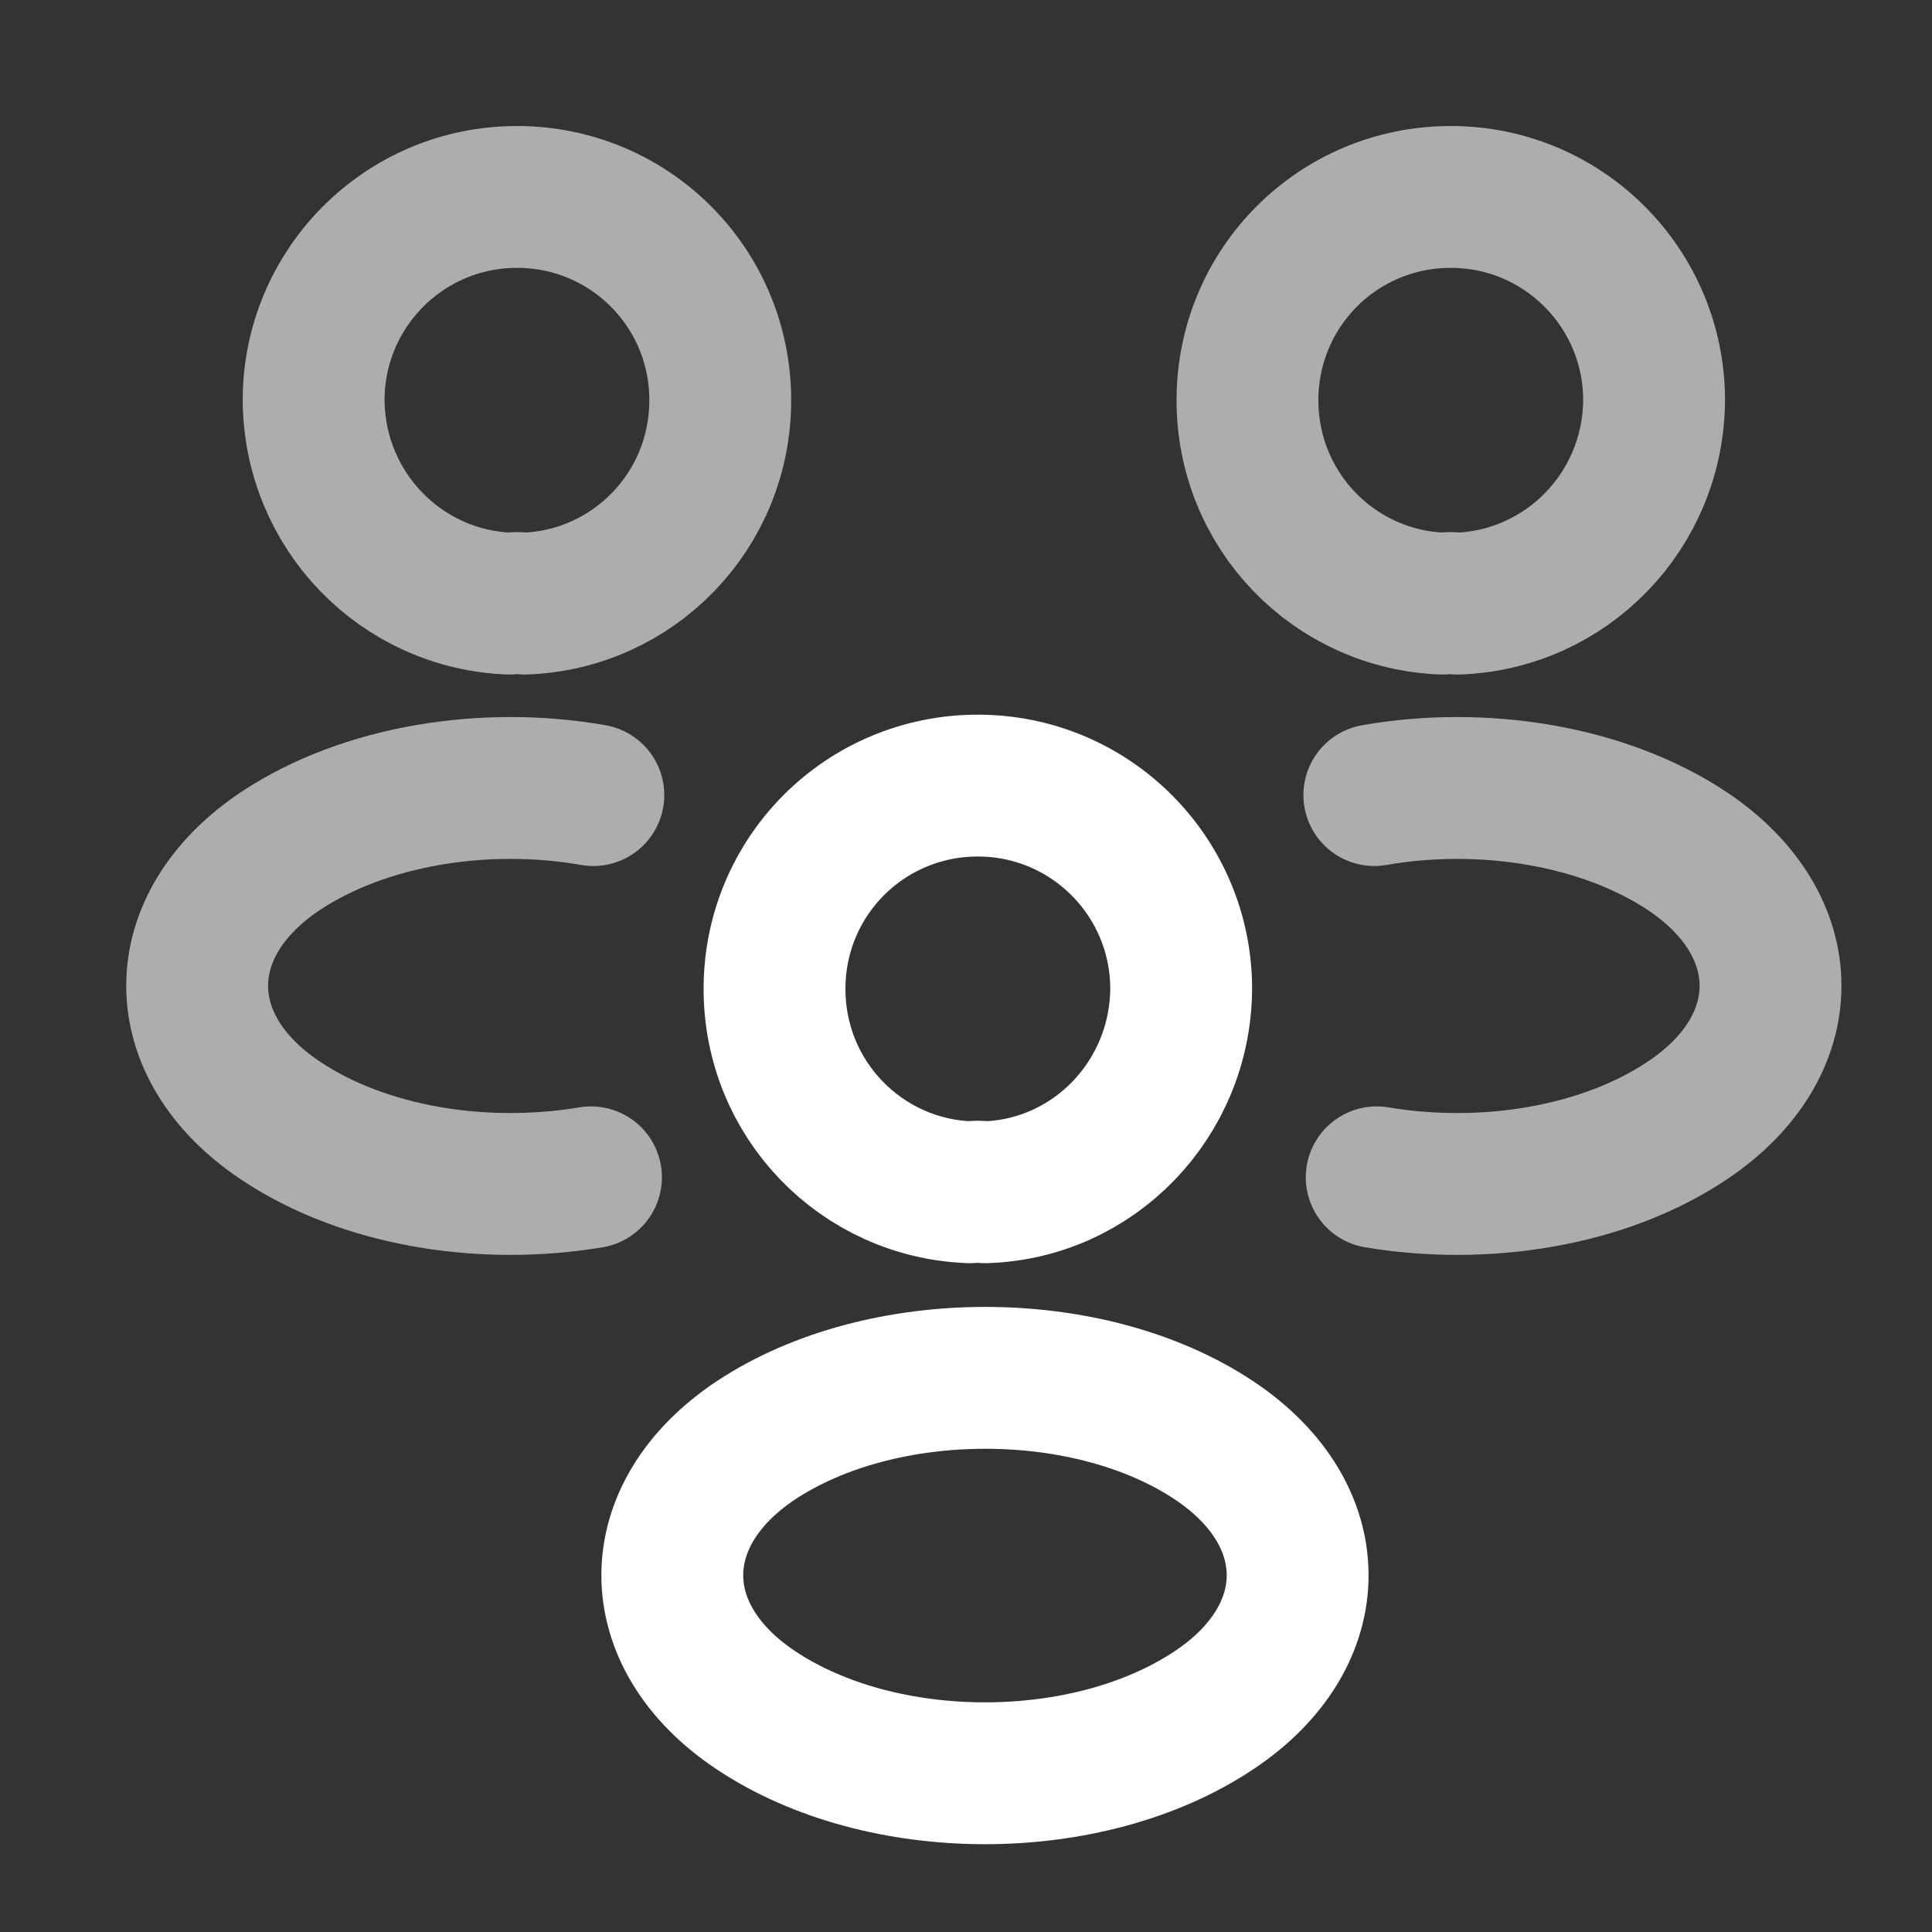
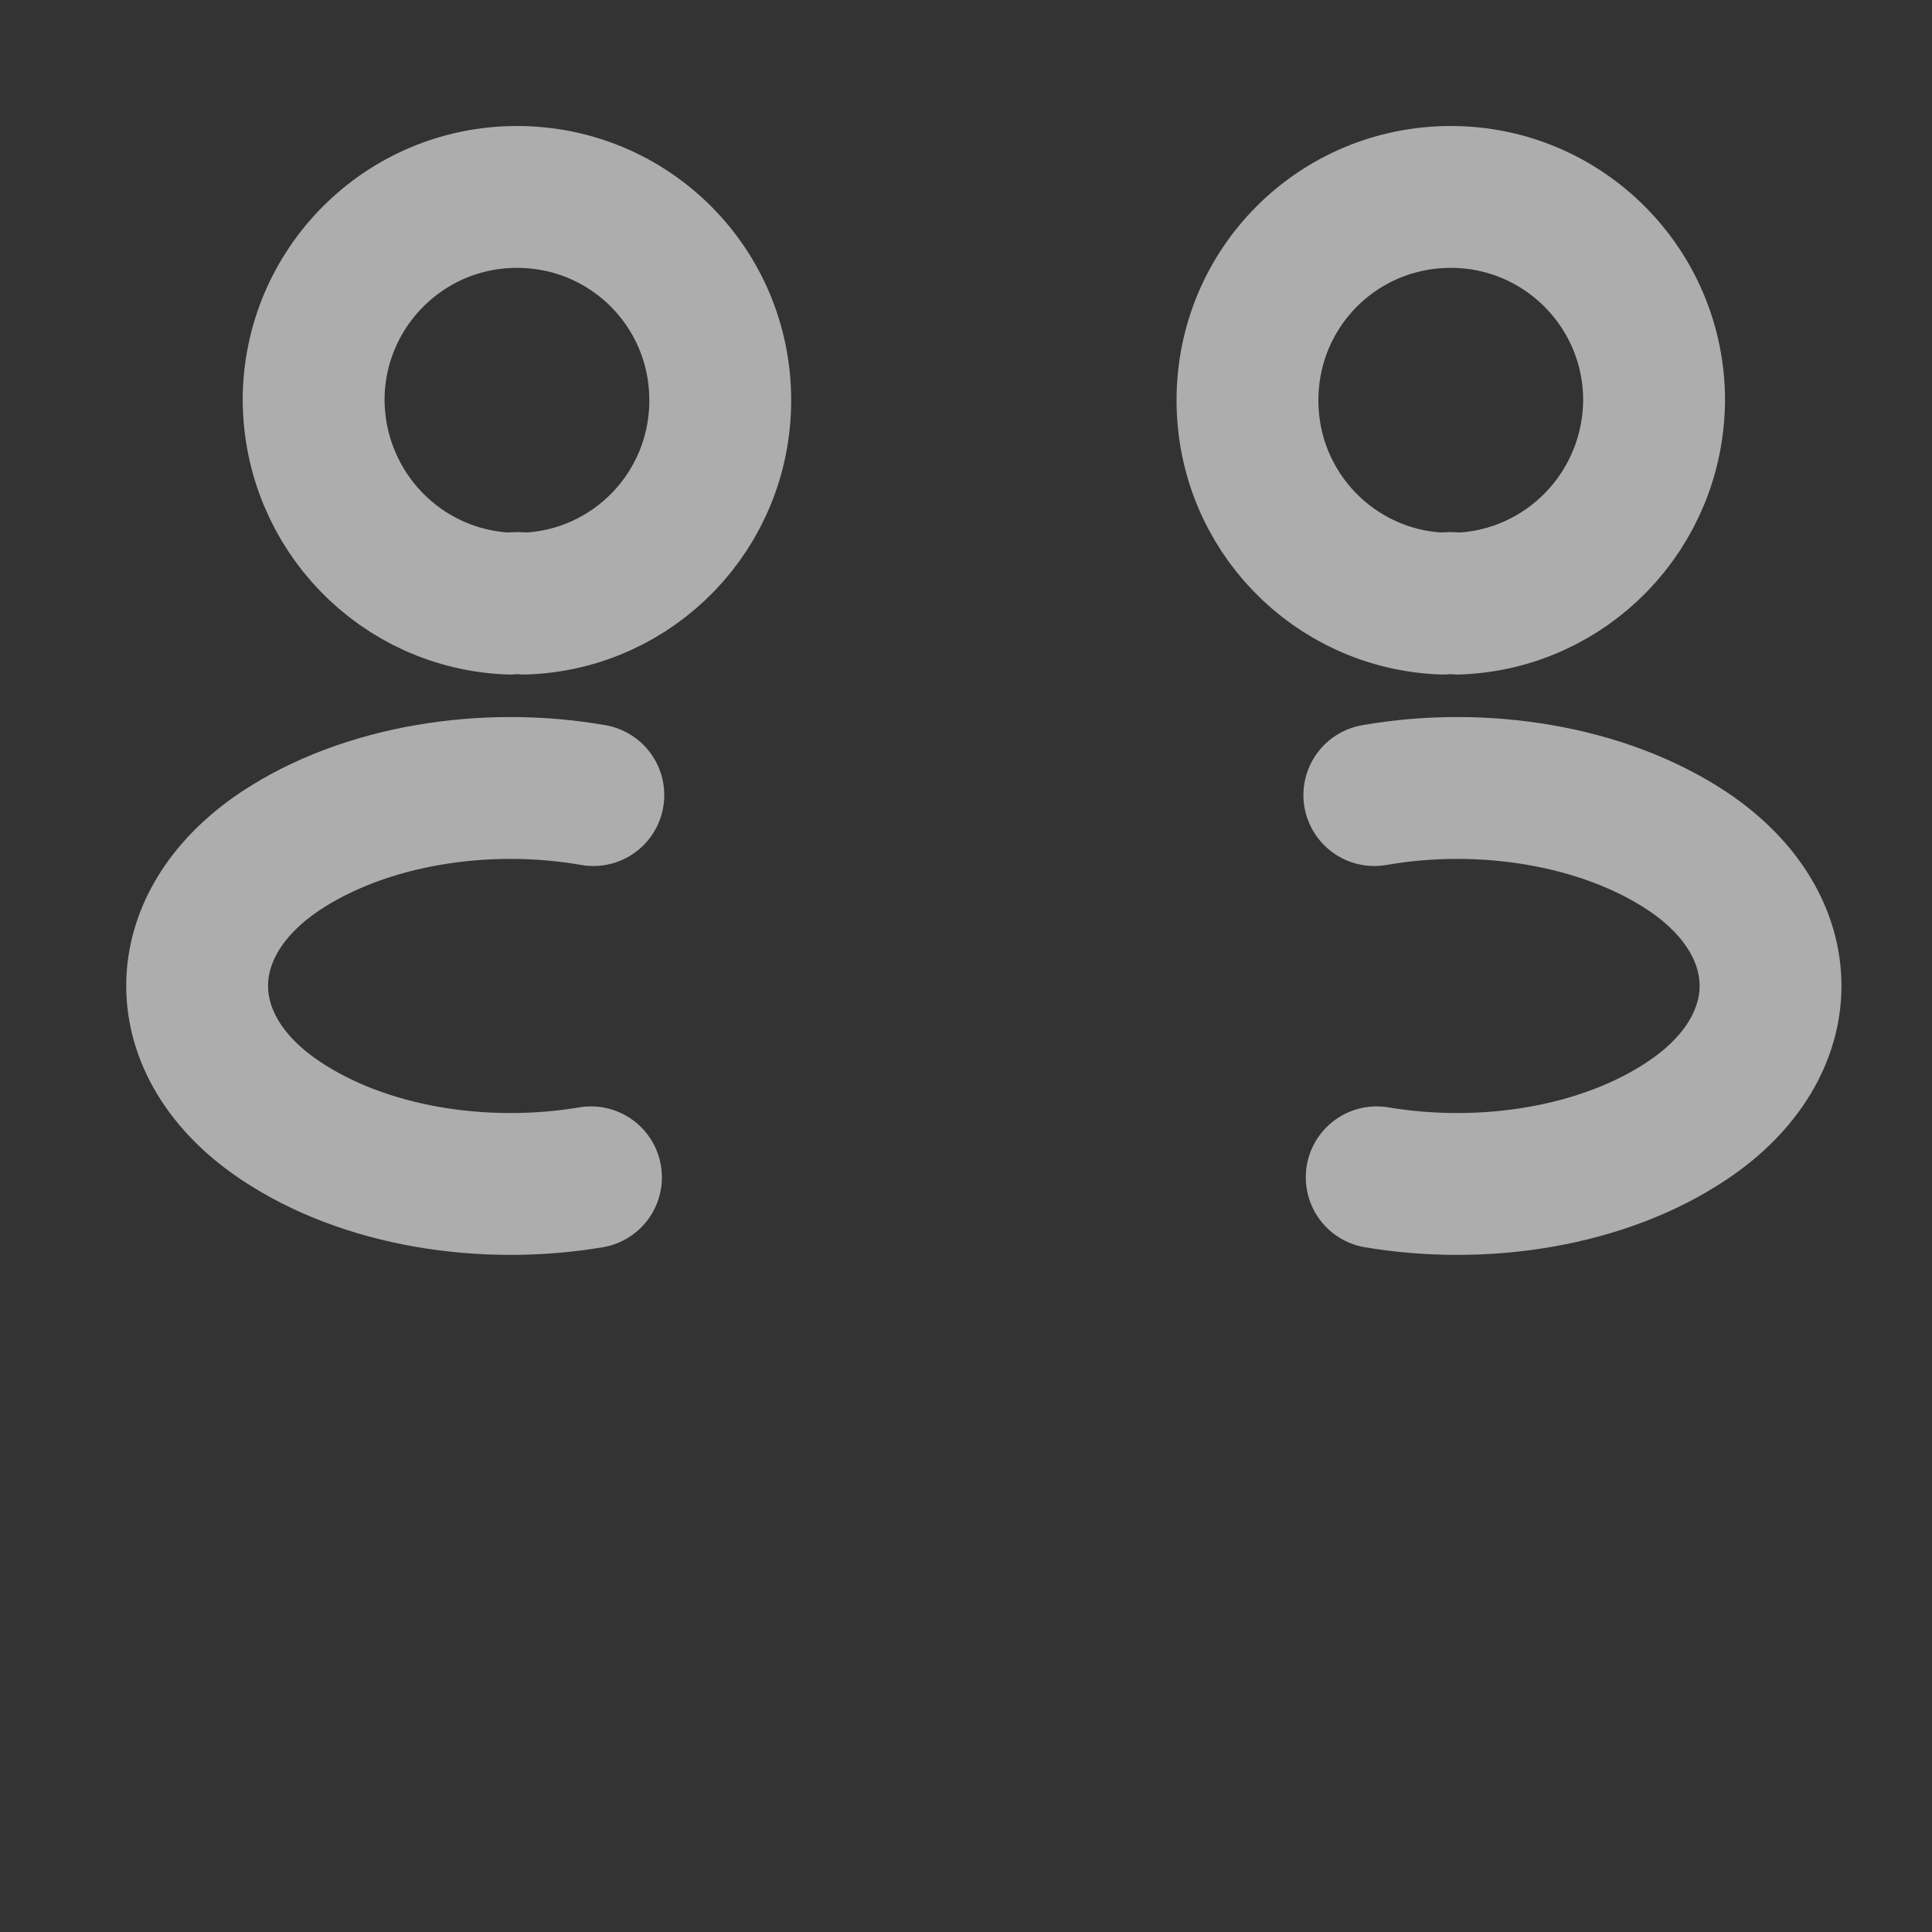
<svg xmlns="http://www.w3.org/2000/svg" width="45" height="45" viewBox="0 0 45 45" fill="none">
  <rect x="0" y="0" width="45" height="45" fill="#333333" stroke="none" />
  <g opacity="0.6">
    <path d="M33.957 14.059C33.847 14.04 33.718 14.04 33.608 14.059C31.075 13.967 29.056 11.893 29.056 9.323C29.056 6.698 31.167 4.587 33.791 4.587C36.416 4.587 38.527 6.716 38.527 9.323C38.509 11.893 36.49 13.967 33.957 14.059Z" stroke="white" stroke-width="3.304" stroke-linecap="round" stroke-linejoin="round" />
    <path d="M32.066 27.422C34.581 27.844 37.352 27.403 39.298 26.1C41.886 24.375 41.886 21.548 39.298 19.822C37.334 18.519 34.526 18.078 32.011 18.519" stroke="white" stroke-width="3.304" stroke-linecap="round" stroke-linejoin="round" />
  </g>
  <g opacity="0.6">
-     <path d="M11.875 14.059C11.985 14.04 12.114 14.04 12.224 14.059C14.757 13.967 16.776 11.893 16.776 9.323C16.776 6.698 14.665 4.587 12.04 4.587C9.416 4.587 7.305 6.716 7.305 9.323C7.323 11.893 9.342 13.967 11.875 14.059Z" stroke="white" stroke-width="3.304" stroke-linecap="round" stroke-linejoin="round" />
+     <path d="M11.875 14.059C11.985 14.04 12.114 14.04 12.224 14.059C14.757 13.967 16.776 11.893 16.776 9.323C16.776 6.698 14.665 4.587 12.04 4.587C9.416 4.587 7.305 6.716 7.305 9.323C7.323 11.893 9.342 13.967 11.875 14.059" stroke="white" stroke-width="3.304" stroke-linecap="round" stroke-linejoin="round" />
    <path d="M13.765 27.422C11.25 27.844 8.479 27.403 6.533 26.1C3.945 24.375 3.945 21.548 6.533 19.822C8.497 18.519 11.306 18.078 13.82 18.519" stroke="white" stroke-width="3.304" stroke-linecap="round" stroke-linejoin="round" />
  </g>
-   <path d="M22.941 27.77C22.831 27.751 22.702 27.751 22.592 27.77C20.059 27.678 18.04 25.604 18.04 23.034C18.04 20.409 20.151 18.298 22.776 18.298C25.401 18.298 27.512 20.427 27.512 23.034C27.493 25.604 25.474 27.696 22.941 27.77Z" stroke="white" stroke-width="3.304" stroke-linecap="round" stroke-linejoin="round" />
-   <path d="M17.6 33.552C15.012 35.278 15.012 38.104 17.6 39.83C20.537 41.794 25.346 41.794 28.283 39.83C30.872 38.104 30.872 35.278 28.283 33.552C25.365 31.606 20.537 31.606 17.6 33.552Z" stroke="white" stroke-width="3.304" stroke-linecap="round" stroke-linejoin="round" />
</svg>